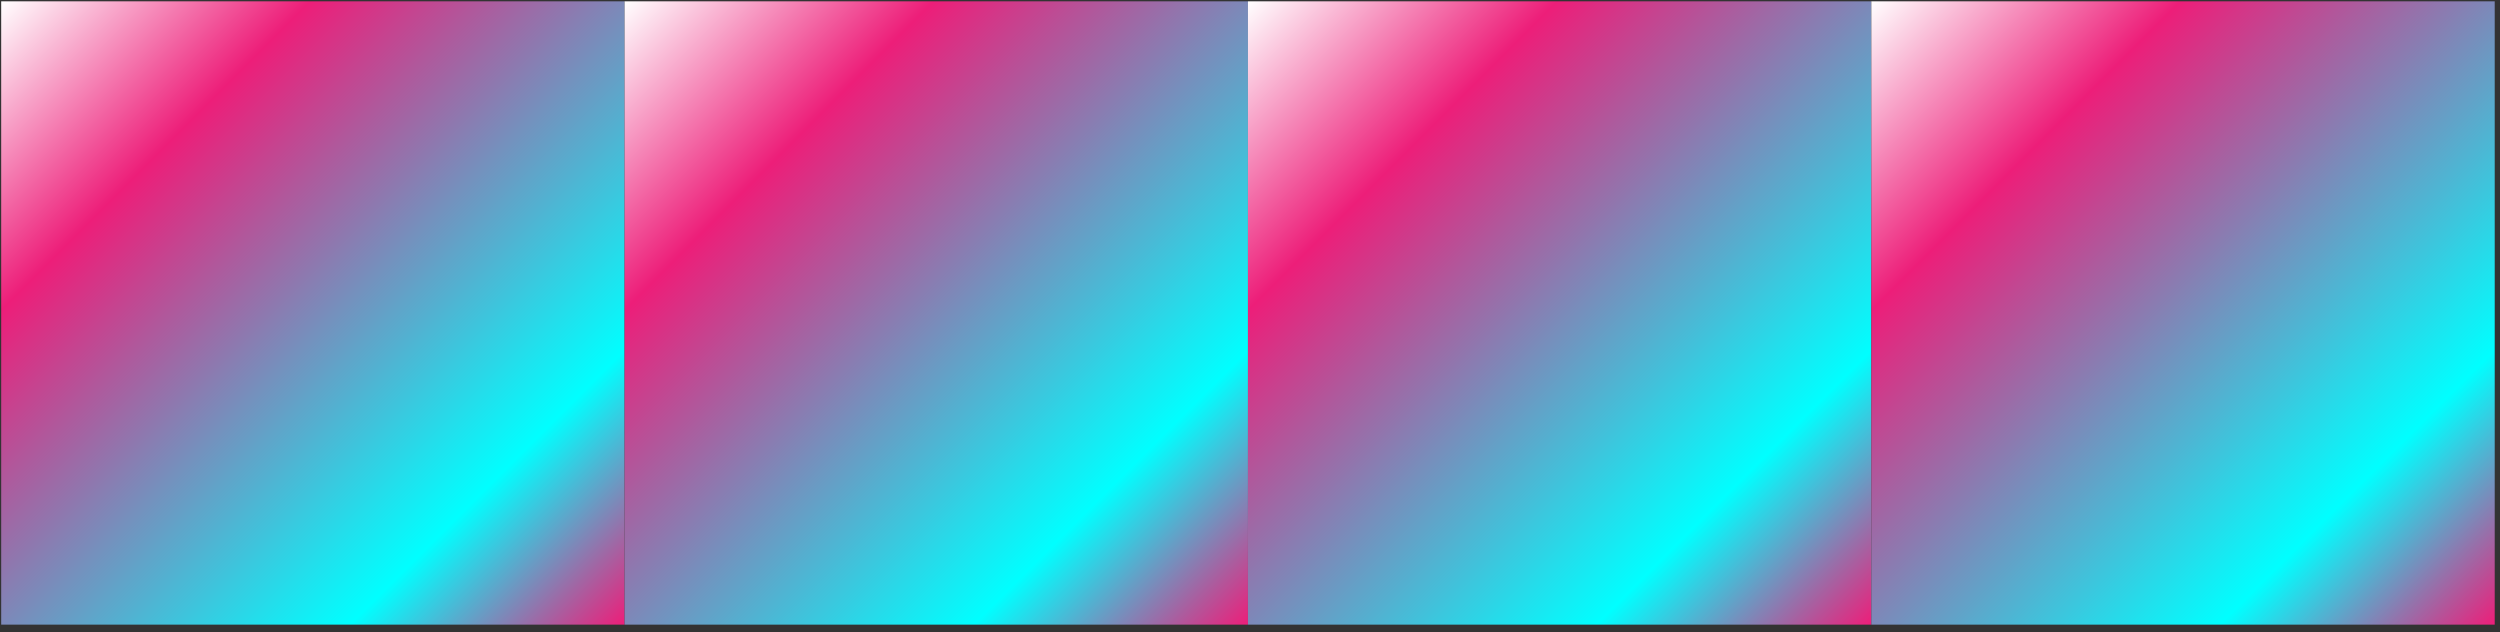
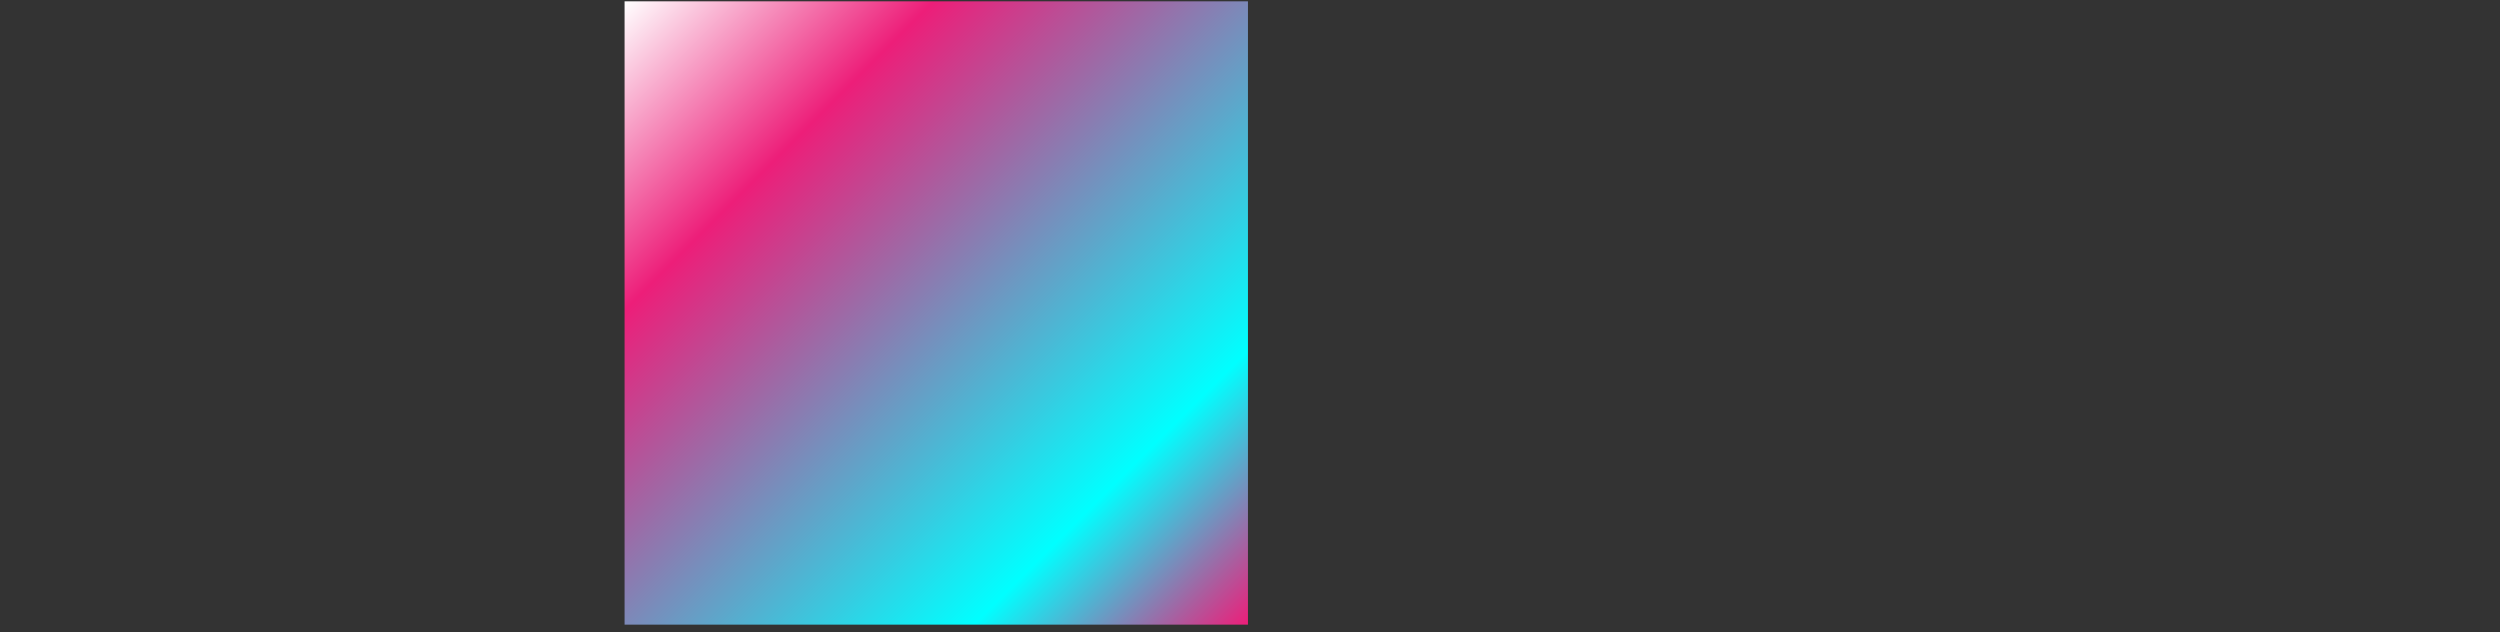
<svg xmlns="http://www.w3.org/2000/svg" width="253" height="64" viewBox="0 0 253 64" fill="none">
  <rect x="0" y="0" width="253" height="64" fill="#333333" stroke="none" />
-   <path d="M63.206 0.134V63.213H0.12V0.134H63.206Z" fill="url(#paint0_linear)" />
  <path d="M126.293 0.134V63.214H63.207V0.134H126.293Z" fill="url(#paint1_linear)" />
-   <path d="M189.378 0.134V63.214H126.292V0.134H189.378Z" fill="url(#paint2_linear)" />
-   <path d="M252.465 0.134V63.214H189.379V0.134H252.465Z" fill="url(#paint3_linear)" />
  <defs>
    <linearGradient id="paint0_linear" x1="0.174" y1="0.039" x2="63.258" y2="63.13" gradientUnits="userSpaceOnUse">
      <stop stop-color="white" />
      <stop offset="0.248" stop-color="#ED1E79" />
      <stop offset="0.78" stop-color="#00FFFF" />
      <stop offset="1" stop-color="#ED1E79" />
    </linearGradient>
    <linearGradient id="paint1_linear" x1="63.265" y1="0.04" x2="126.349" y2="63.13" gradientUnits="userSpaceOnUse">
      <stop stop-color="white" />
      <stop offset="0.248" stop-color="#ED1E79" />
      <stop offset="0.78" stop-color="#00FFFF" />
      <stop offset="1" stop-color="#ED1E79" />
    </linearGradient>
    <linearGradient id="paint2_linear" x1="126.354" y1="0.04" x2="189.438" y2="63.13" gradientUnits="userSpaceOnUse">
      <stop stop-color="white" />
      <stop offset="0.248" stop-color="#ED1E79" />
      <stop offset="0.78" stop-color="#00FFFF" />
      <stop offset="1" stop-color="#ED1E79" />
    </linearGradient>
    <linearGradient id="paint3_linear" x1="189.445" y1="0.04" x2="252.529" y2="63.13" gradientUnits="userSpaceOnUse">
      <stop stop-color="white" />
      <stop offset="0.248" stop-color="#ED1E79" />
      <stop offset="0.78" stop-color="#00FFFF" />
      <stop offset="1" stop-color="#ED1E79" />
    </linearGradient>
  </defs>
</svg>